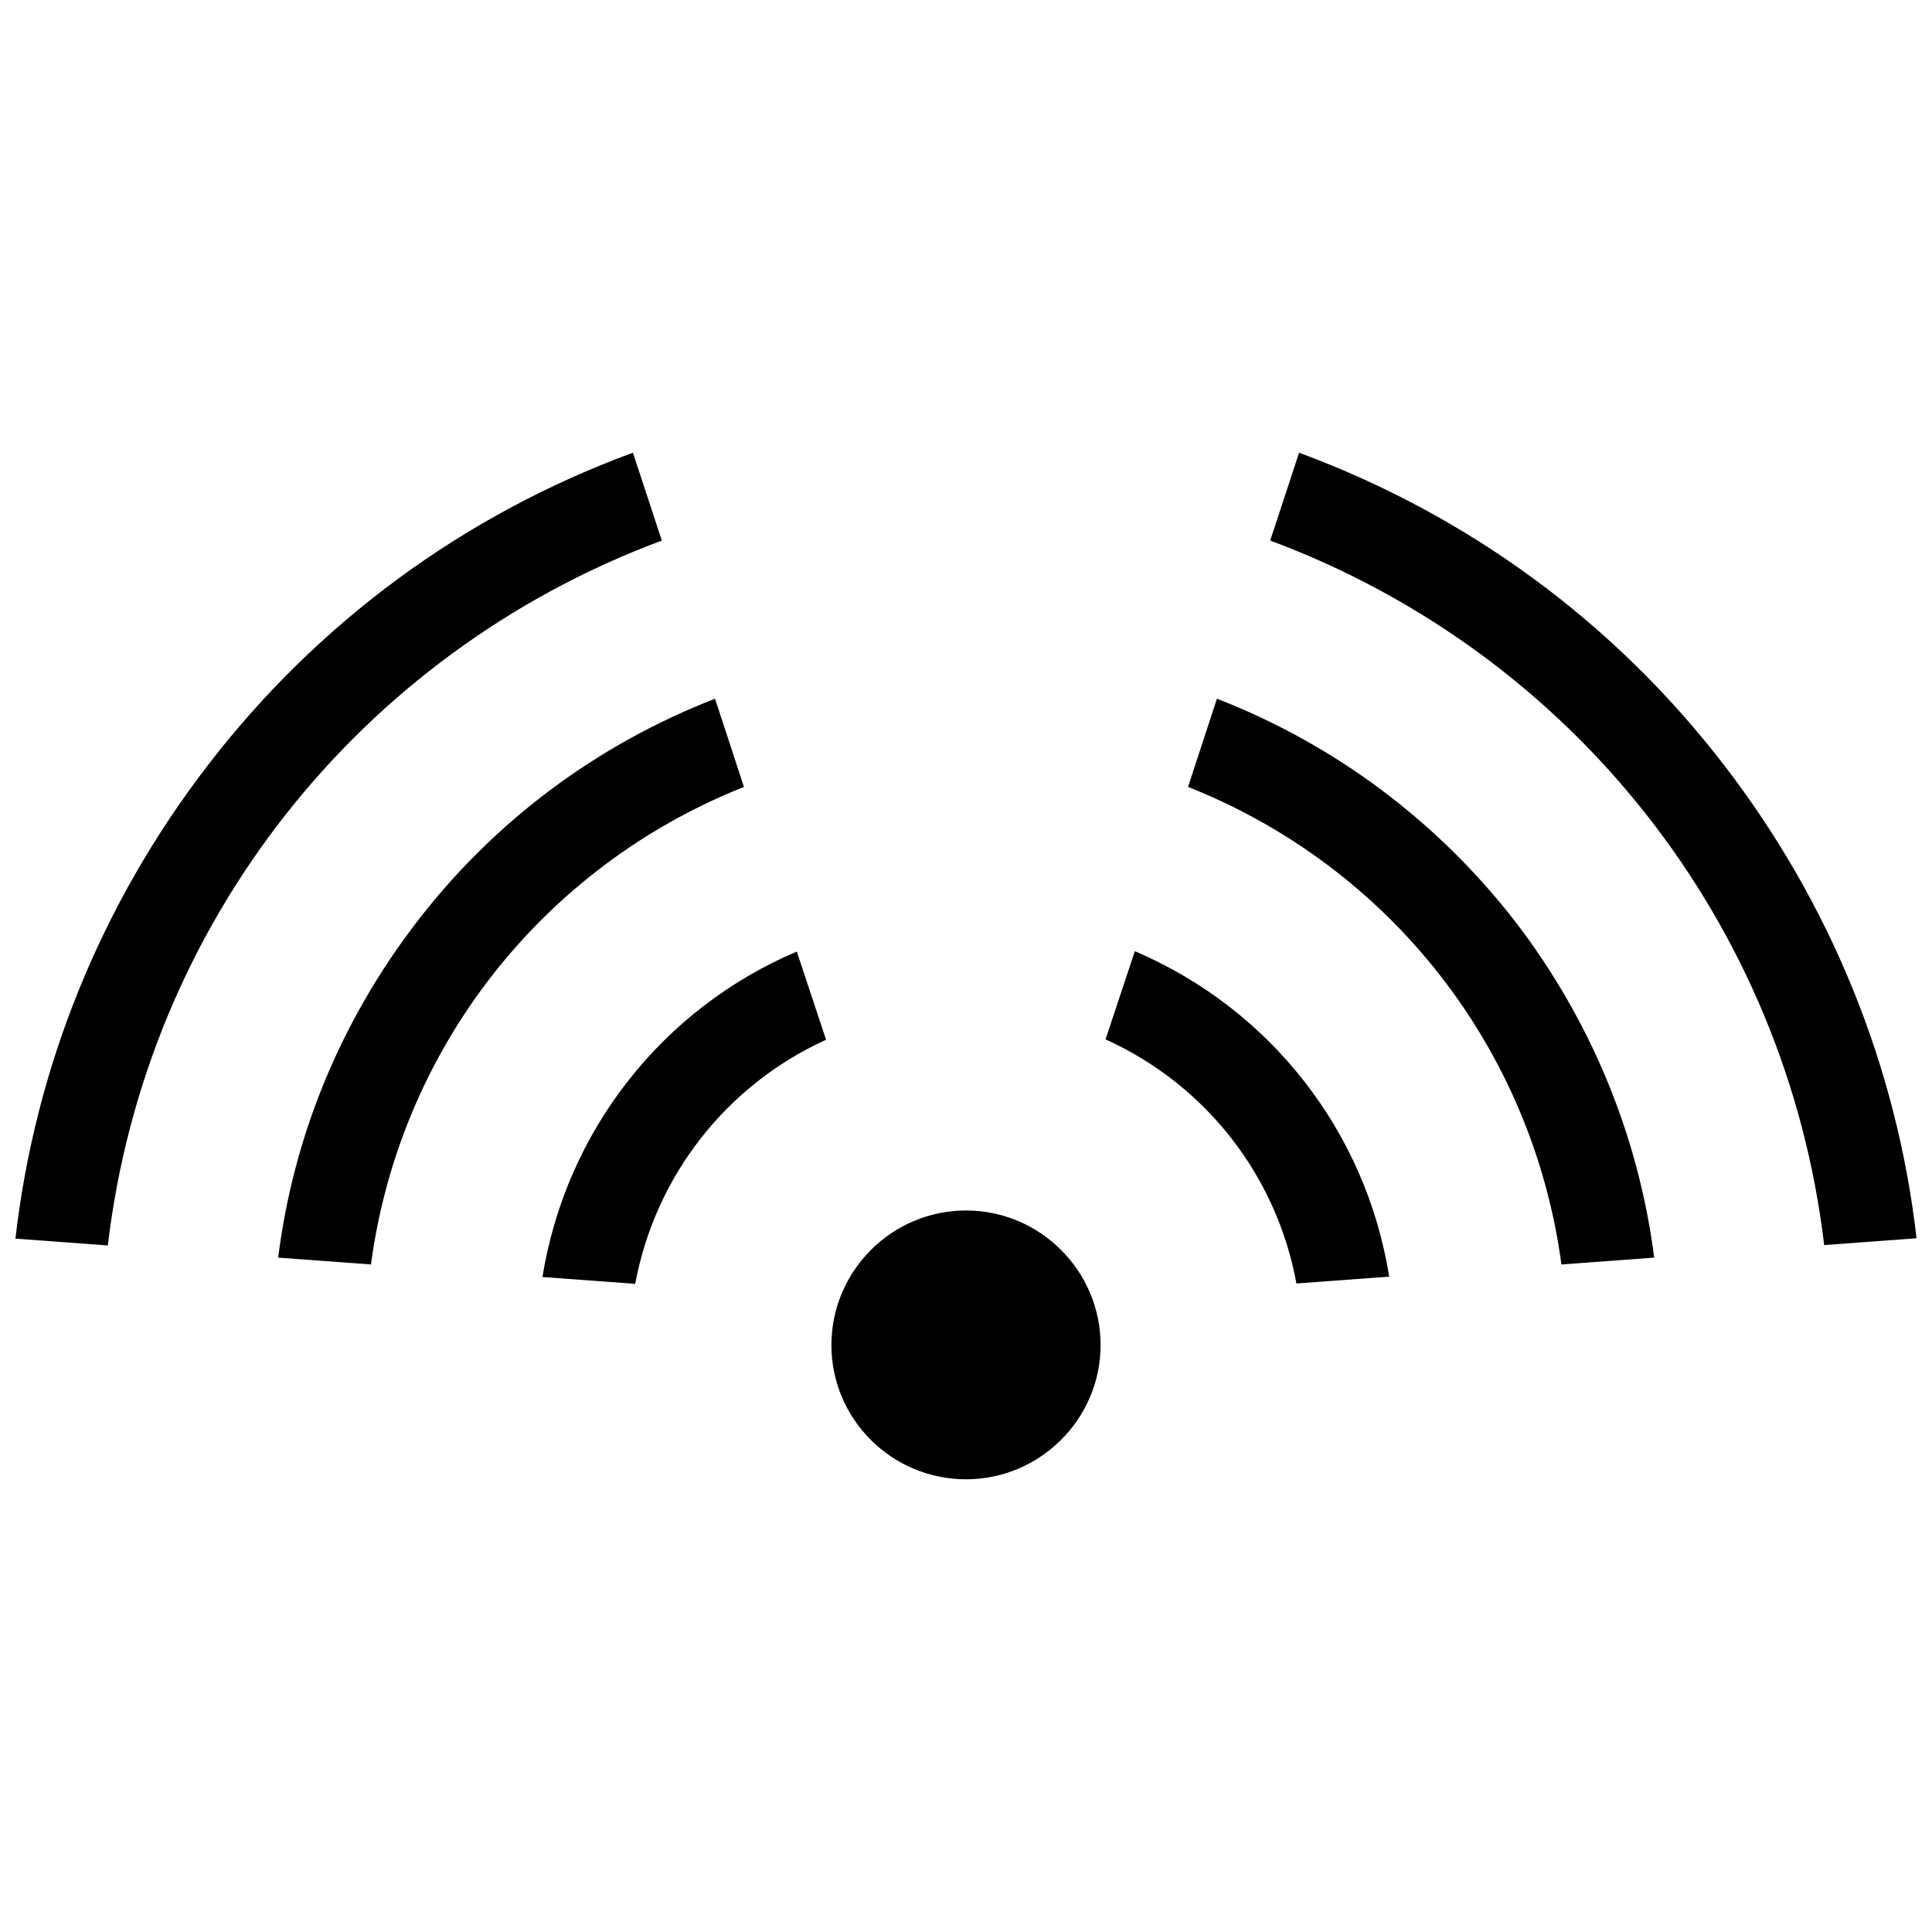
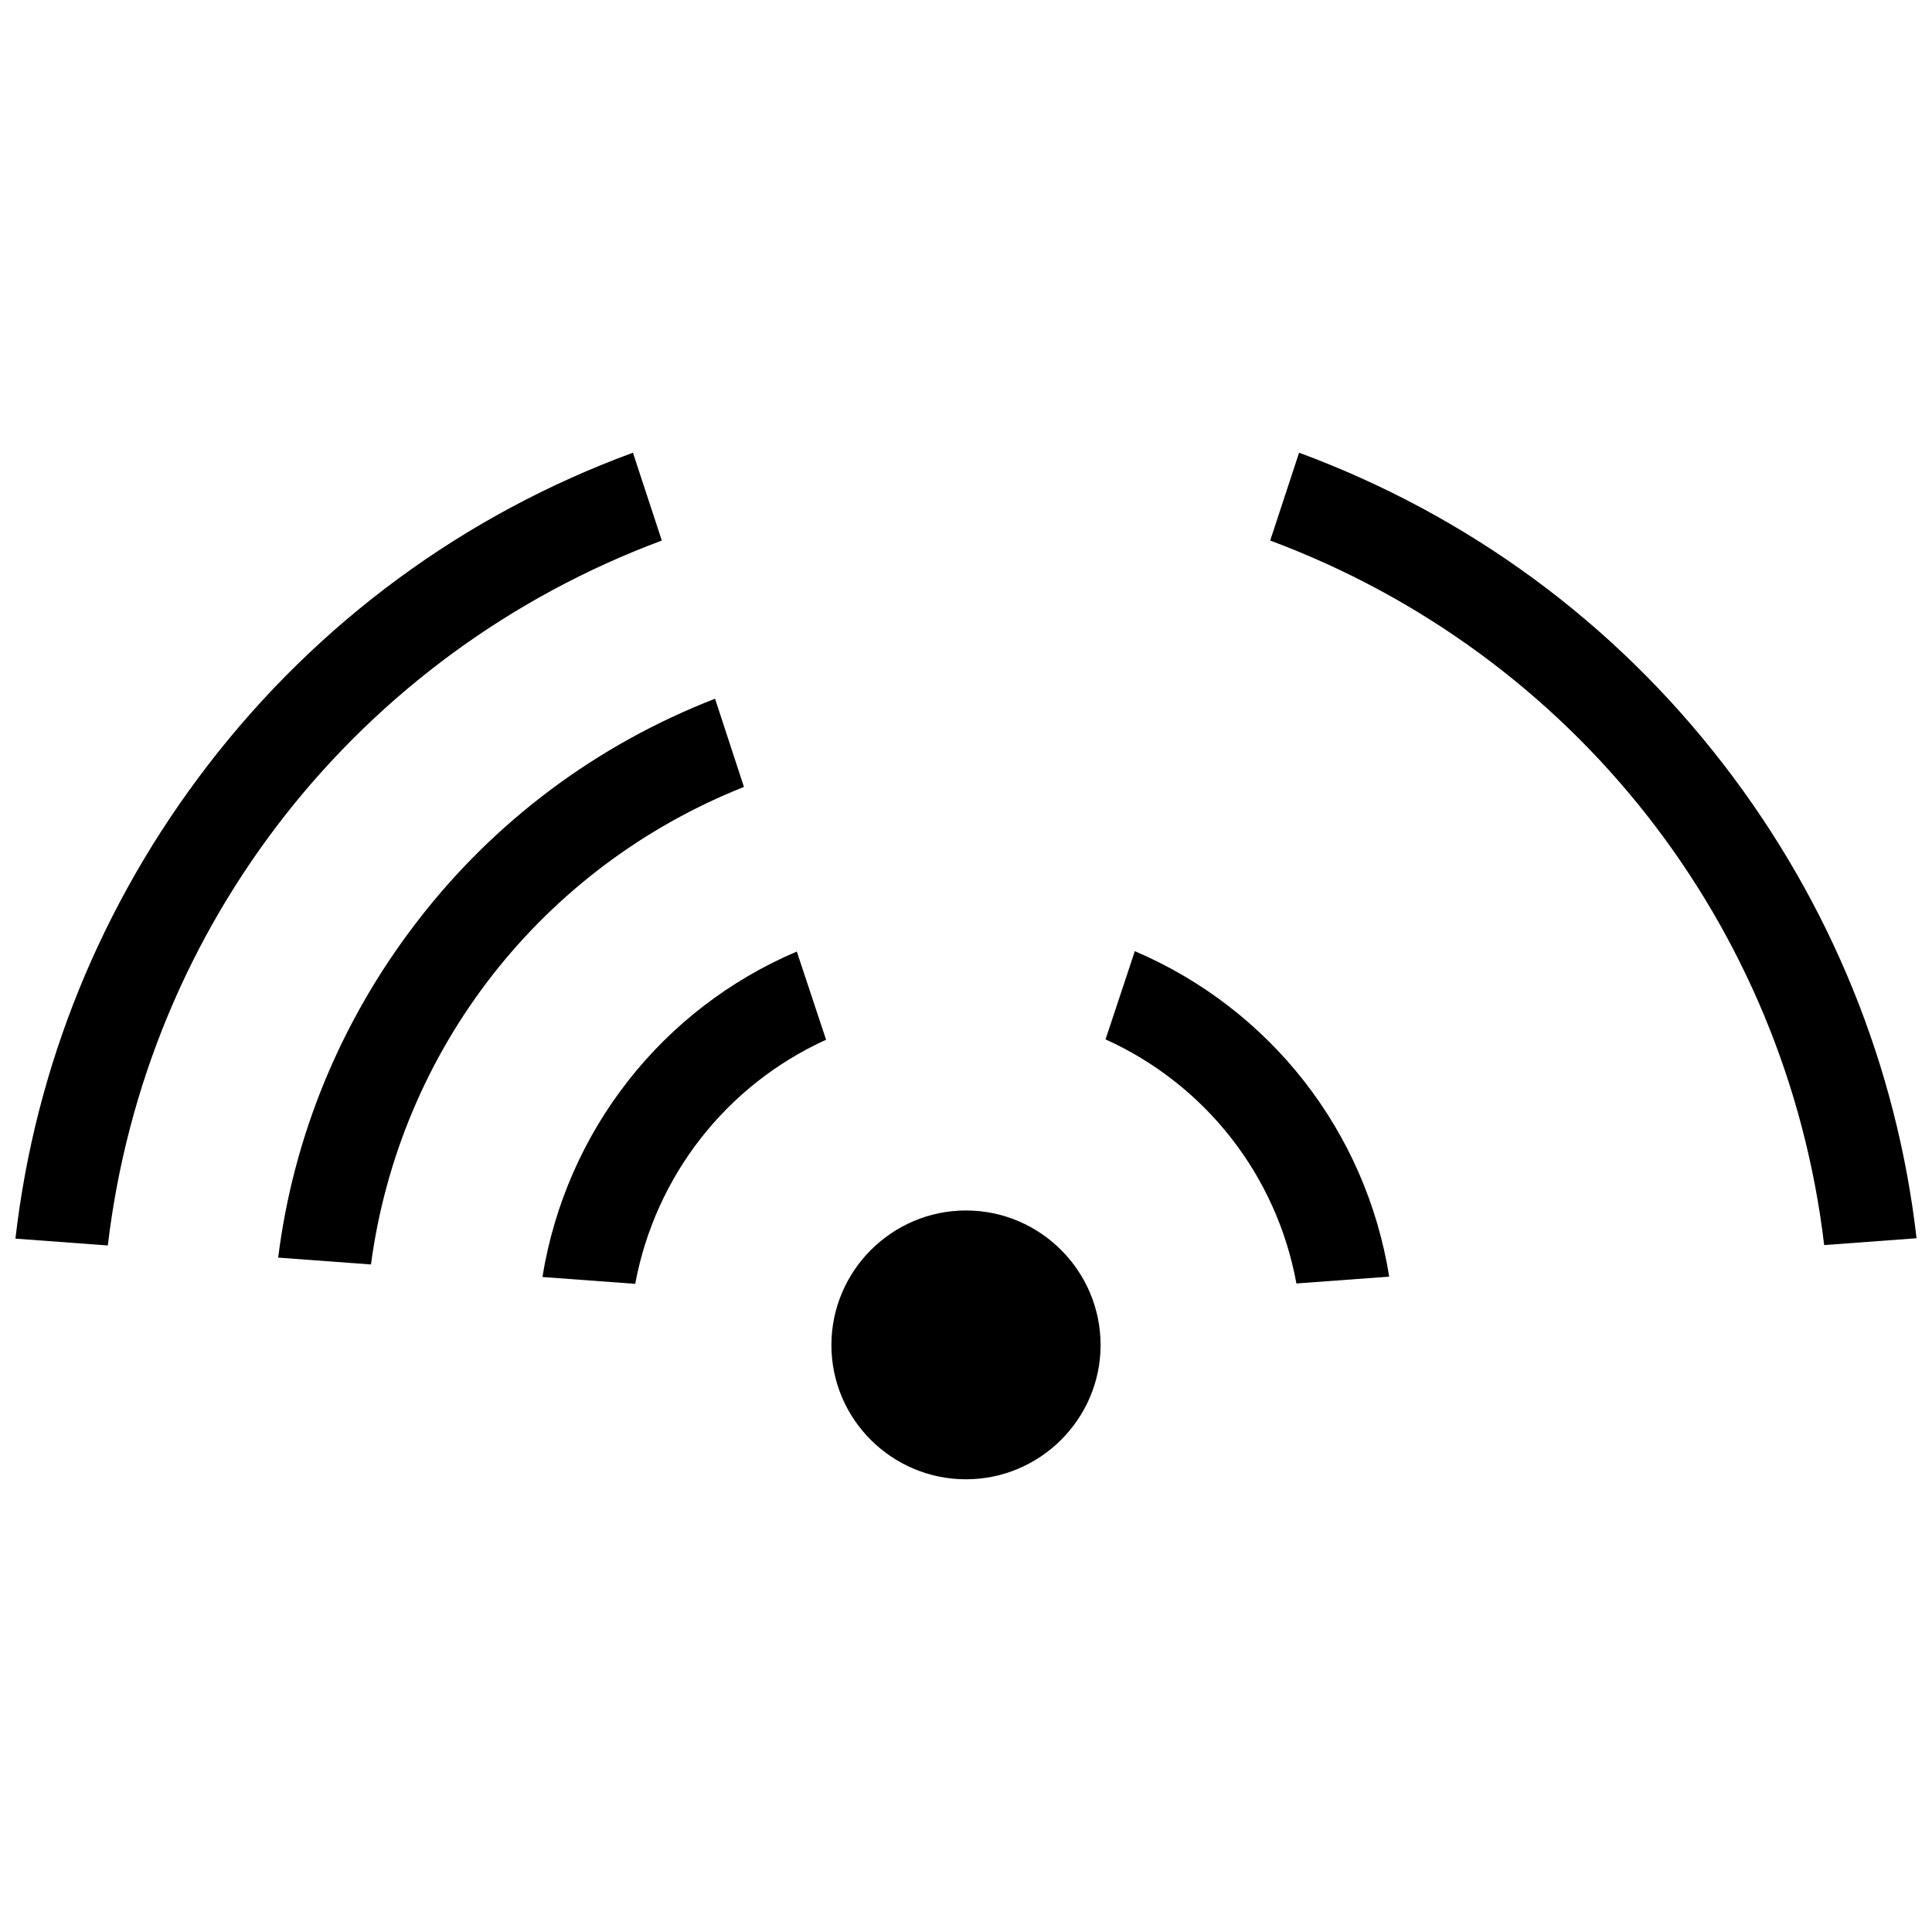
<svg xmlns="http://www.w3.org/2000/svg" width="800px" height="800px" version="1.1" viewBox="144 144 512 512">
  <defs>
    <clipPath id="b">
      <path d="m148.09 263h171.91v212h-171.91z" />
    </clipPath>
    <clipPath id="a">
      <path d="m480 263h171.9v211h-171.9z" />
    </clipPath>
  </defs>
  <path d="m400 464.79c-19.648 0-35.668 16.02-35.668 35.668 0 19.648 16.02 35.57 35.668 35.57s35.668-16.02 35.668-35.57c0-19.648-16.02-35.668-35.668-35.668z" />
  <path d="m287.75 482.42 24.586 1.812c5.34-28.617 24.184-52.699 50.582-64.688l-7.758-23.375c-35.77 15.211-61.164 47.656-67.41 86.25z" />
  <path d="m341.15 352.54-7.656-23.375c-31.336 12.191-58.543 32.445-79.098 59.246-20.051 26.098-32.648 56.629-36.676 88.871l24.586 1.812c7.656-57.129 45.34-105.29 98.844-126.55z" />
  <g clip-path="url(#b)">
    <path d="m319.39 287.25-7.656-23.277c-44.742 16.426-83.535 44.941-112.66 82.828-28.215 36.676-45.746 79.805-50.984 125.45l24.484 1.812c10.078-85.145 66.504-156.89 146.81-186.81z" />
  </g>
  <path d="m444.74 396.07-7.758 23.375c26.5 11.992 45.344 36.074 50.582 64.688l24.586-1.812c-6.148-38.492-31.539-70.938-67.41-86.25z" />
-   <path d="m466.5 329.16-7.656 23.375c53.605 21.262 91.289 69.426 98.949 126.56l24.586-1.812c-4.133-32.242-16.727-62.773-36.676-88.871-20.66-26.703-47.863-47.059-79.203-59.25z" />
  <g clip-path="url(#a)">
    <path d="m600.92 346.8c-29.121-37.887-67.914-66.301-112.65-82.828l-7.656 23.277c80.309 29.926 136.73 101.67 146.81 186.71l24.484-1.812c-5.238-45.543-22.77-88.672-50.984-125.35z" />
  </g>
</svg>